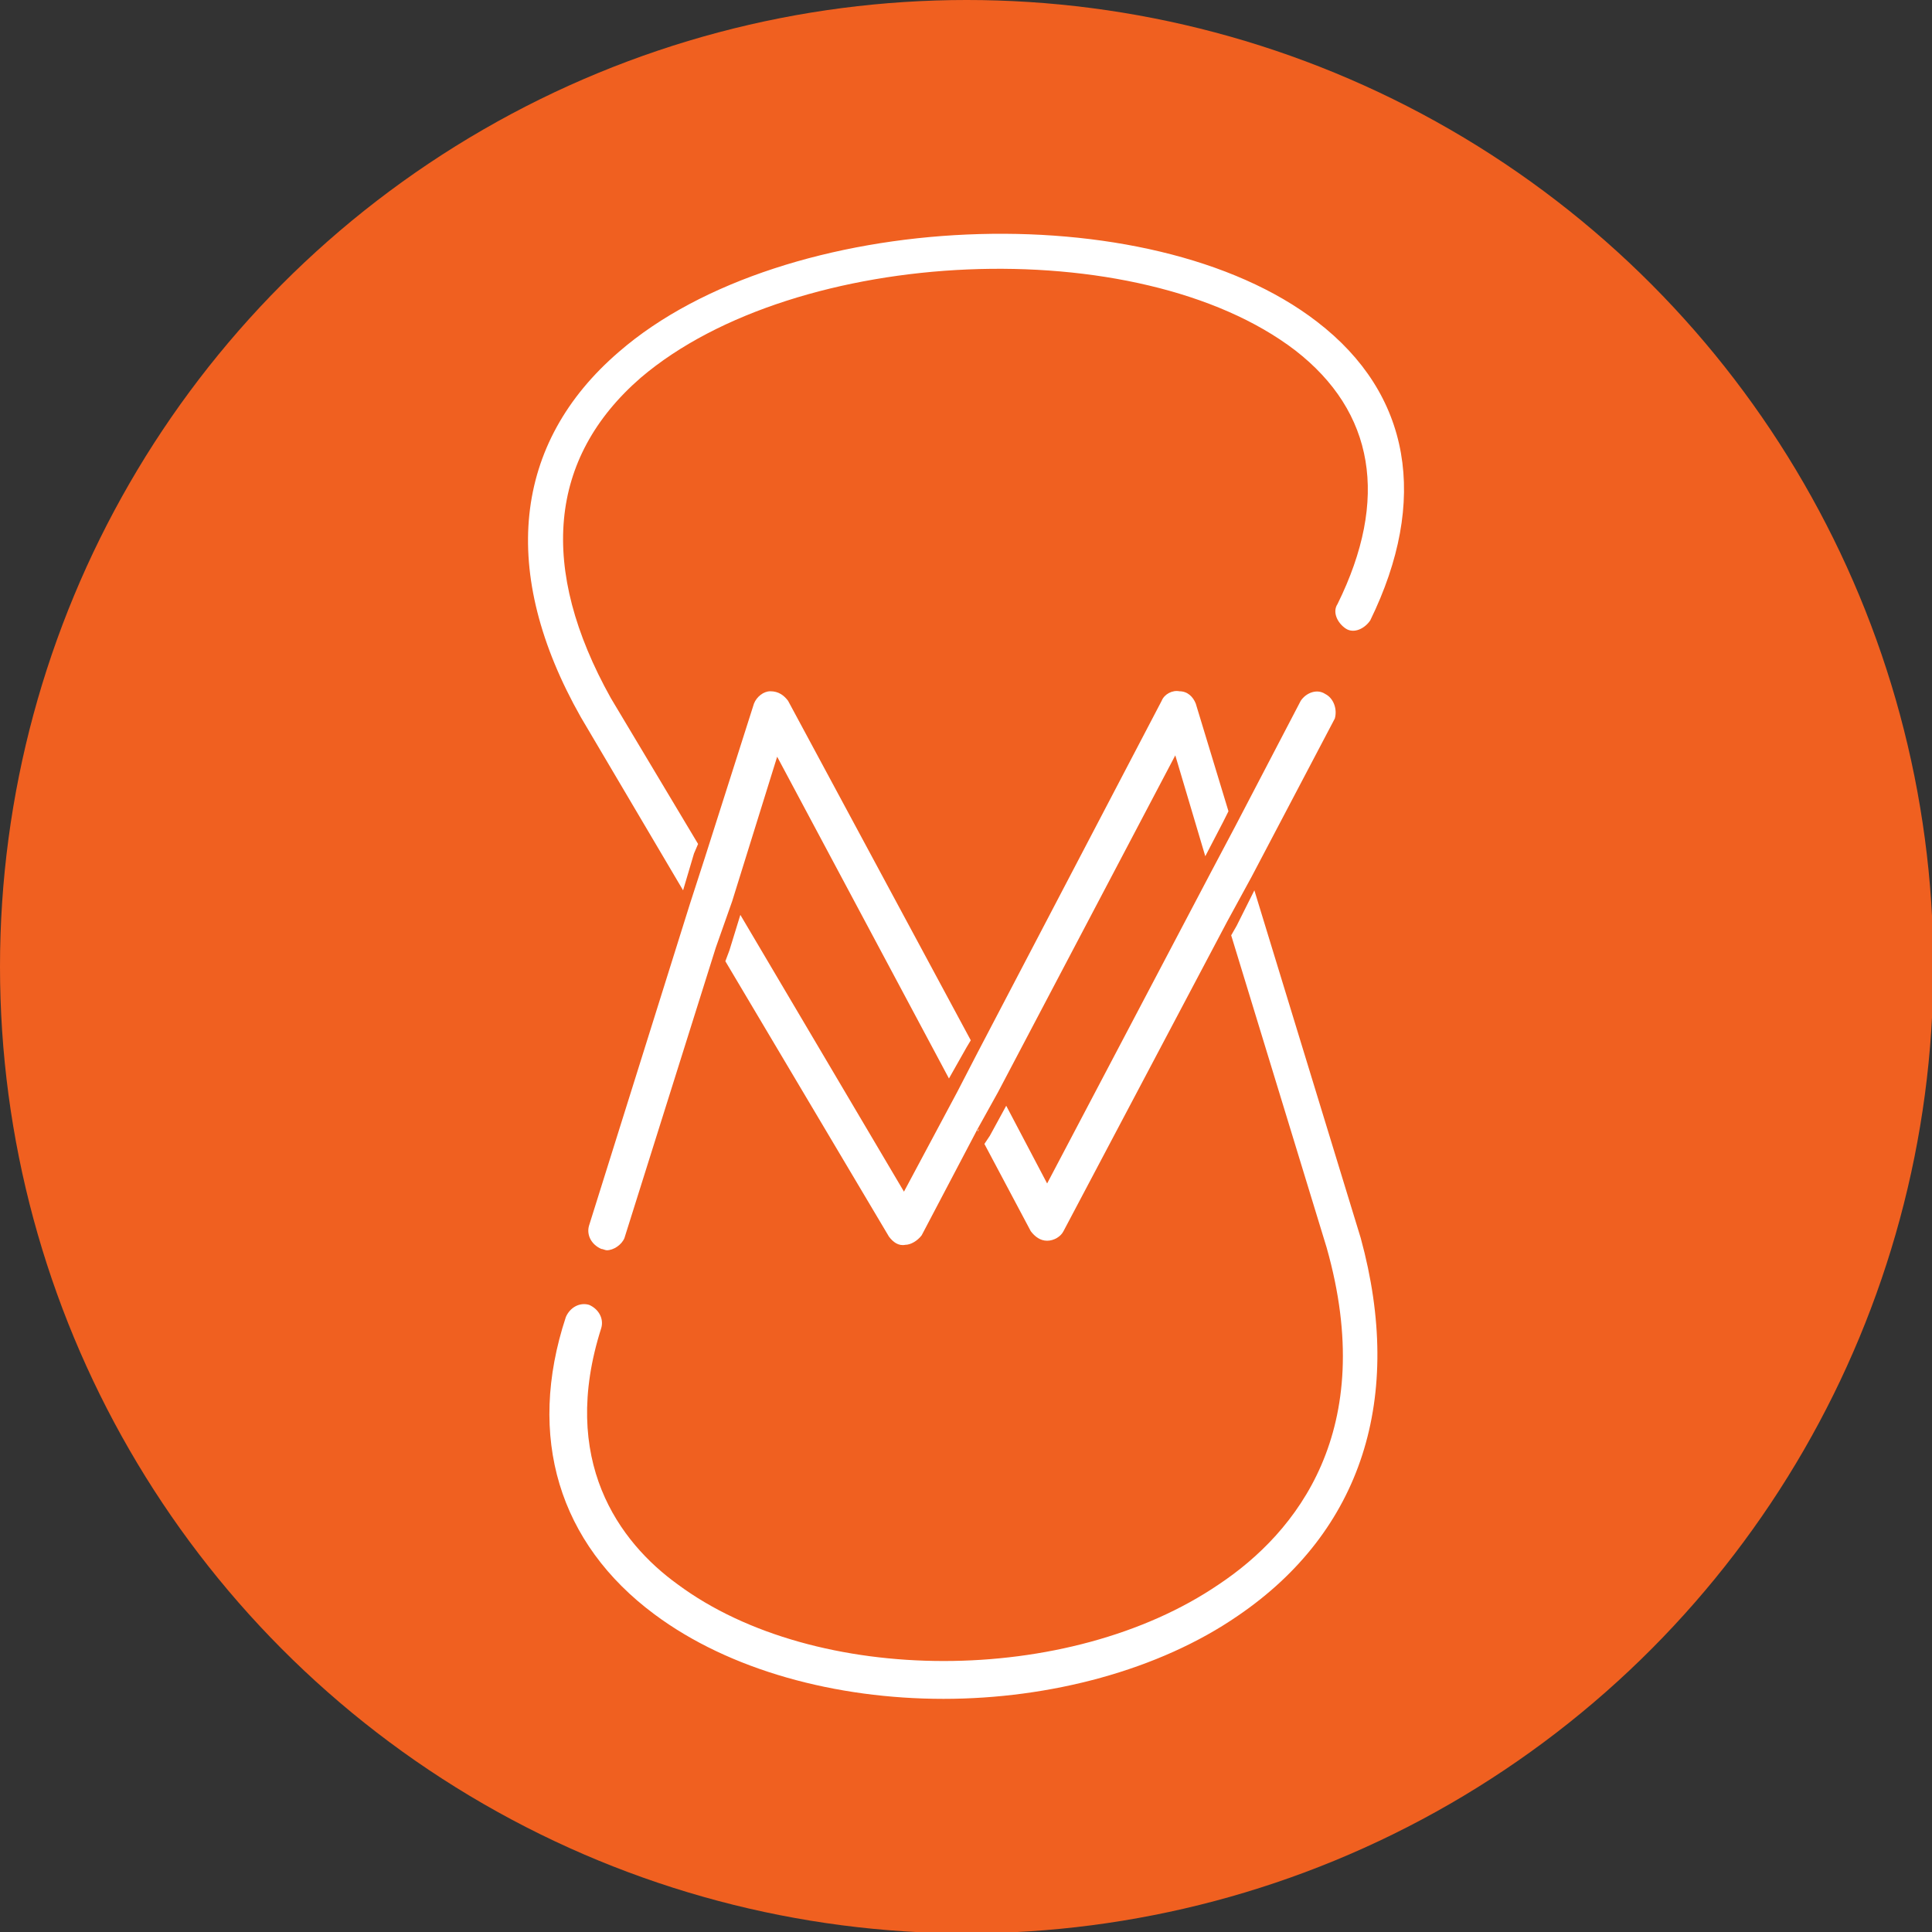
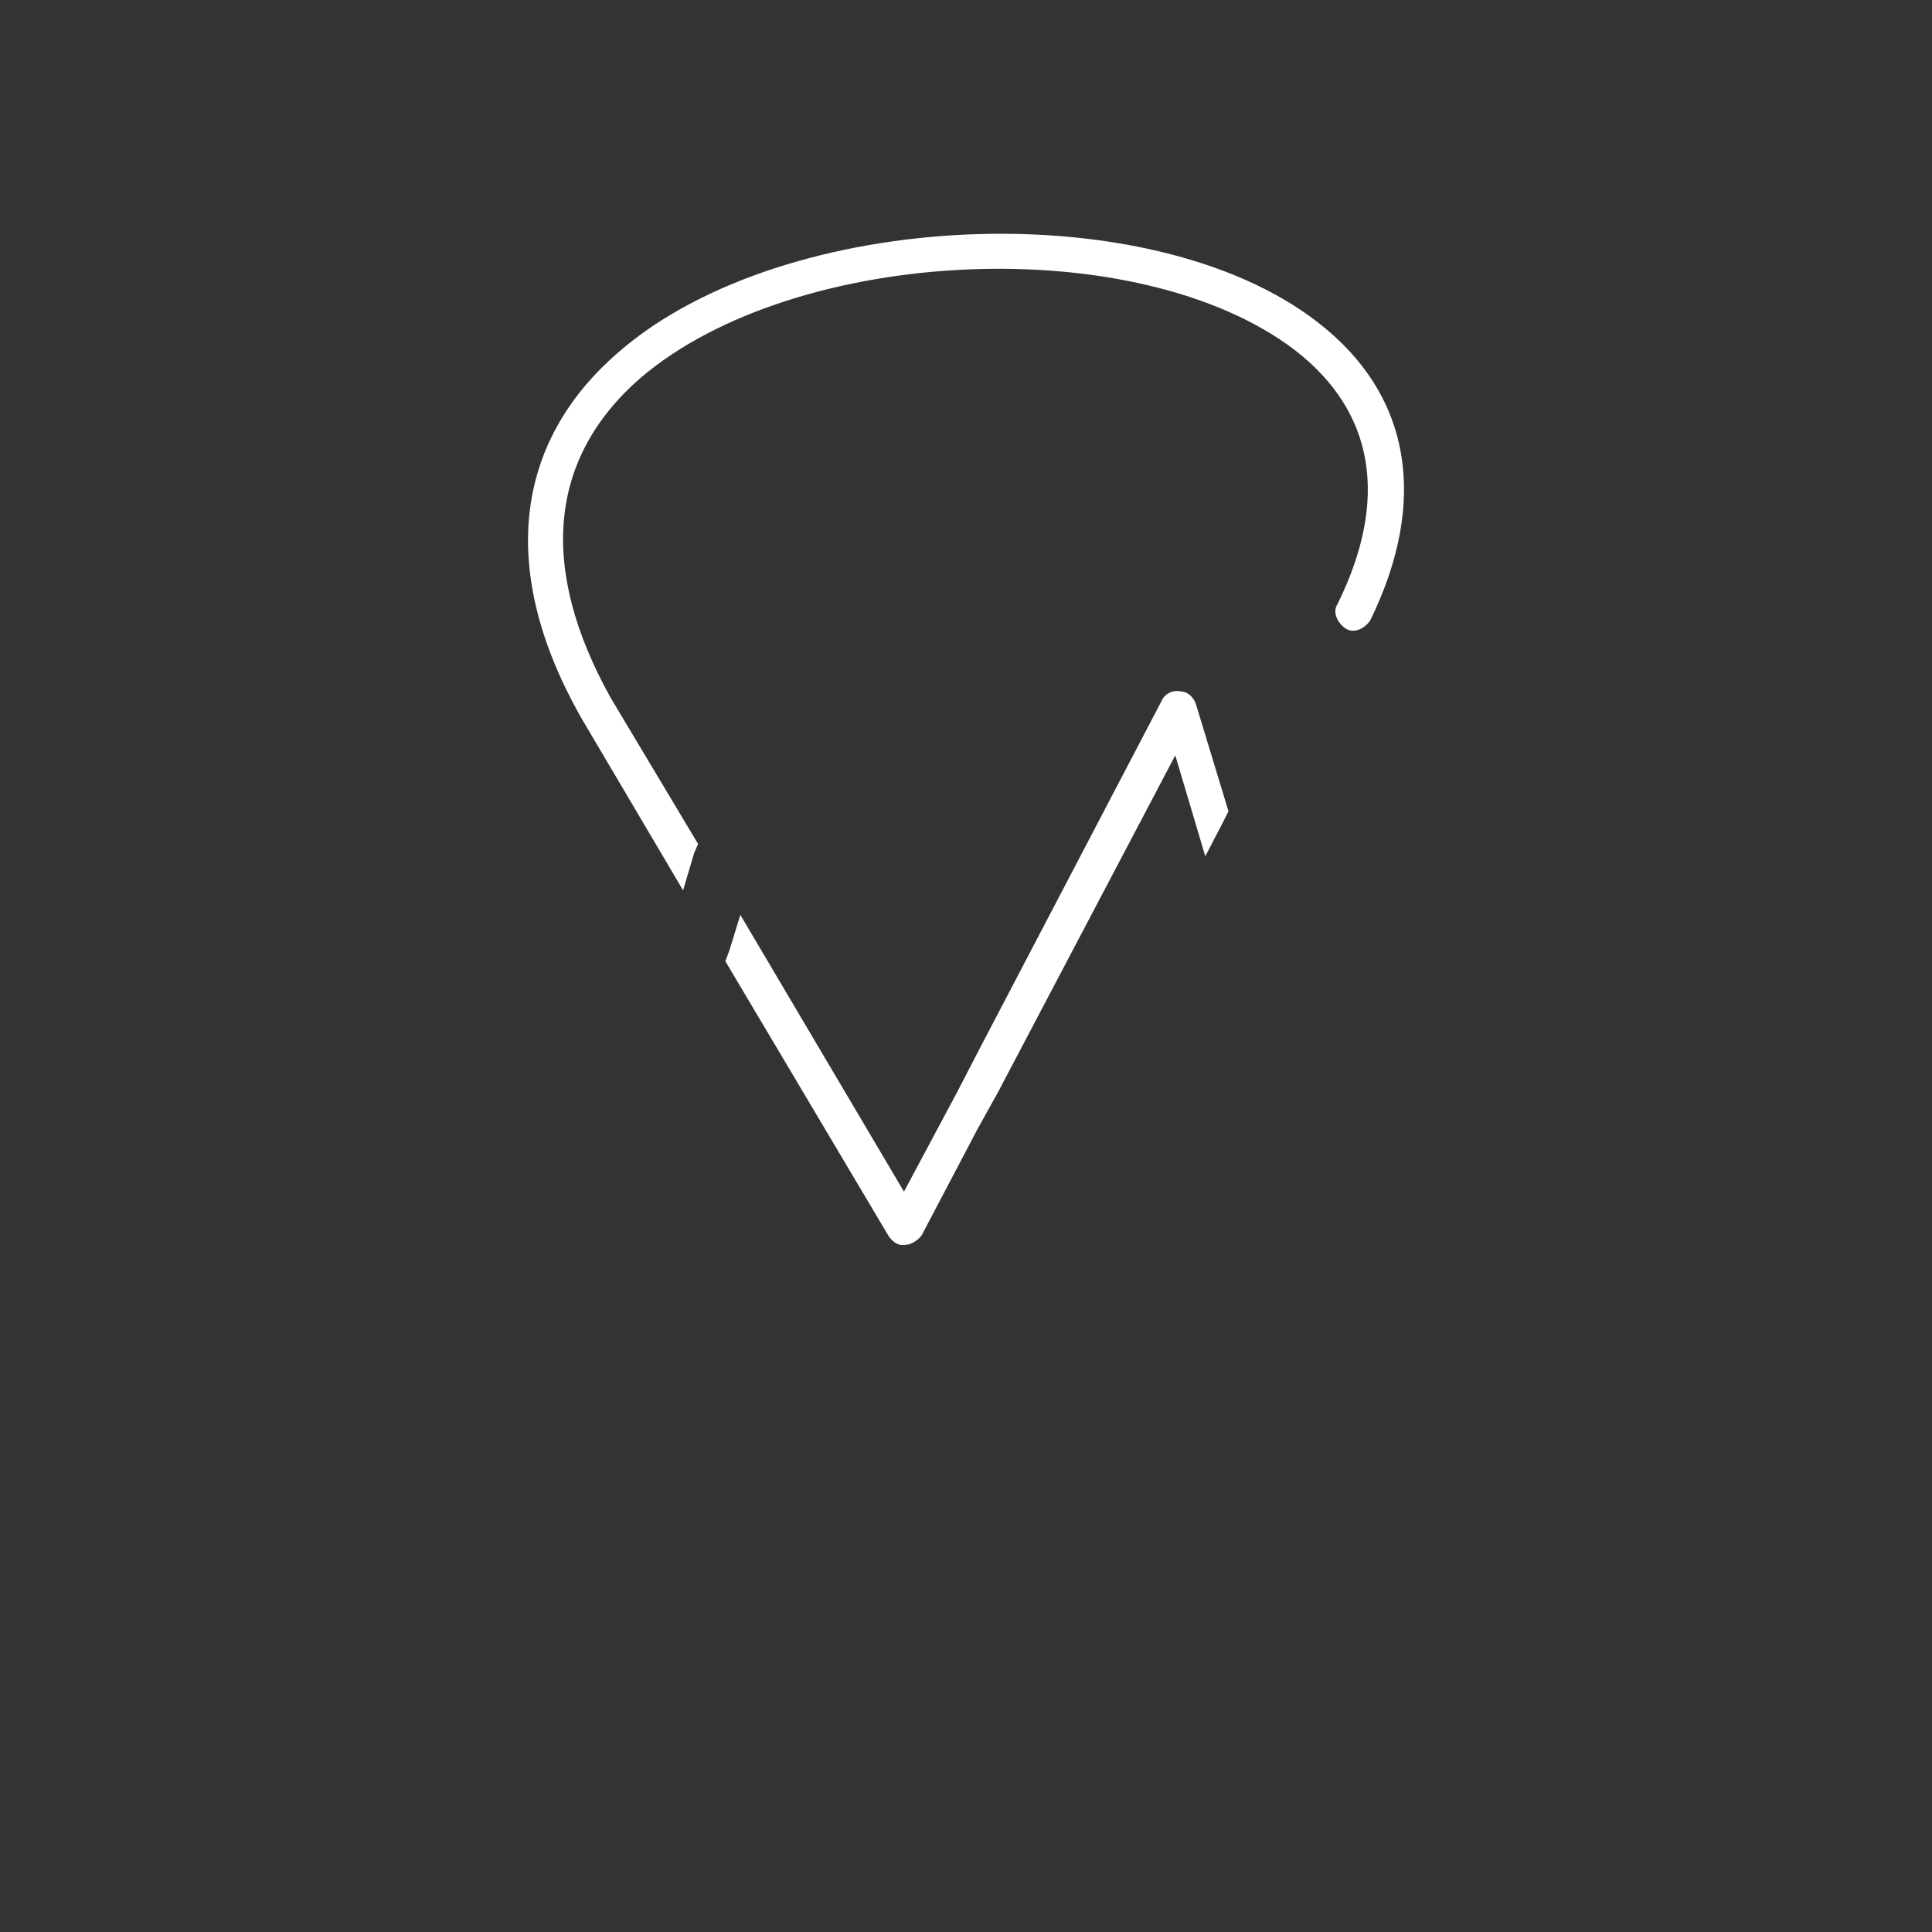
<svg xmlns="http://www.w3.org/2000/svg" version="1.1" id="Layer_1" x="0px" y="0px" viewBox="0 0 141.7 141.7" style="enable-background:new 0 0 141.7 141.7;" xml:space="preserve">
  <rect x="0" y="0" width="141.7" height="141.7" fill="#333333" stroke="none" />
  <style type="text/css">
	.st0{fill:#F06020;}
	.st1{fill:#FFFFFF;}
</style>
-   <circle class="st0" cx="70.9" cy="70.9" r="70.9" />
  <g>
    <path class="st1" d="M96.6,23.6c-12.3-9.5-39.1-8.3-51.2,2.2c-7.8,6.7-8.8,16.2-2.8,26.8l7.5,12.7l0.8-2.7l0.3-0.7l-6.4-10.7   c-5.3-9.5-4.6-17.6,2.2-23.5C58.4,18,83.5,16.9,95,25.7c5.8,4.5,6.9,10.9,3.1,18.6c-0.4,0.6,0,1.4,0.6,1.8c0.6,0.4,1.4,0,1.8-0.6   C104.8,36.7,103.5,28.9,96.6,23.6z" />
-     <path class="st1" d="M69.6,79.1l1.3-2.3l0.3-0.5L57.8,51.4c-0.3-0.4-0.7-0.7-1.3-0.7c-0.5,0-1,0.4-1.2,0.9l-3.6,11.3l-1.1,3.4   l-7.4,23.6c-0.2,0.7,0.2,1.4,0.9,1.7c0.1,0,0.3,0.1,0.4,0.1c0.5,0,1.1-0.4,1.3-0.9l6.7-21.3l1.2-3.4L57,55.5L69.6,79.1z" />
    <g>
-       <polyline class="st1" points="71.7,82.9 71.7,83 71.8,82.8   " />
-       <path class="st1" d="M97.2,50.9c-0.6-0.4-1.4-0.1-1.8,0.5l-4.8,9.2L88.8,64l-12,22.8l-3-5.7l-1.2,2.2l-0.4,0.6l3.4,6.4    c0.3,0.4,0.7,0.7,1.2,0.7c0.5,0,1-0.3,1.2-0.7l12-22.7l1.8-3.3l6.1-11.6C98.1,52,97.8,51.2,97.2,50.9z" />
-     </g>
+       </g>
    <path class="st1" d="M73.2,80.1l13-24.7l2.2,7.4l1.3-2.5l0.4-0.8l-2.4-7.9c-0.2-0.5-0.6-0.9-1.2-0.9c-0.5-0.1-1.1,0.2-1.3,0.7   L71.7,77.2l-1.5,2.9l-3.9,7.3l-12-20.3l-0.8,2.6l-0.3,0.8l12,20.2c0.3,0.4,0.7,0.7,1.2,0.6c0.4,0,0.9-0.3,1.2-0.7l4.1-7.8   L73.2,80.1z" />
-     <path class="st1" d="M99.8,90.8L92,65.3l-1.3,2.6l-0.4,0.7l7,22.9c3.8,13.4-2.2,20.9-7.9,24.7c-11,7.5-29.6,7.5-39.7,0   c-4.3-3.1-8.7-9.1-5.6-18.8c0.2-0.7-0.2-1.4-0.9-1.7c-0.7-0.2-1.4,0.2-1.7,0.9c-2.9,8.8-0.5,16.6,6.5,21.8   c5.5,4.1,13.3,6.2,21.2,6.2c7.8,0,15.8-2.1,21.6-6.1C99.9,112.3,103,102.5,99.8,90.8z" />
  </g>
</svg>